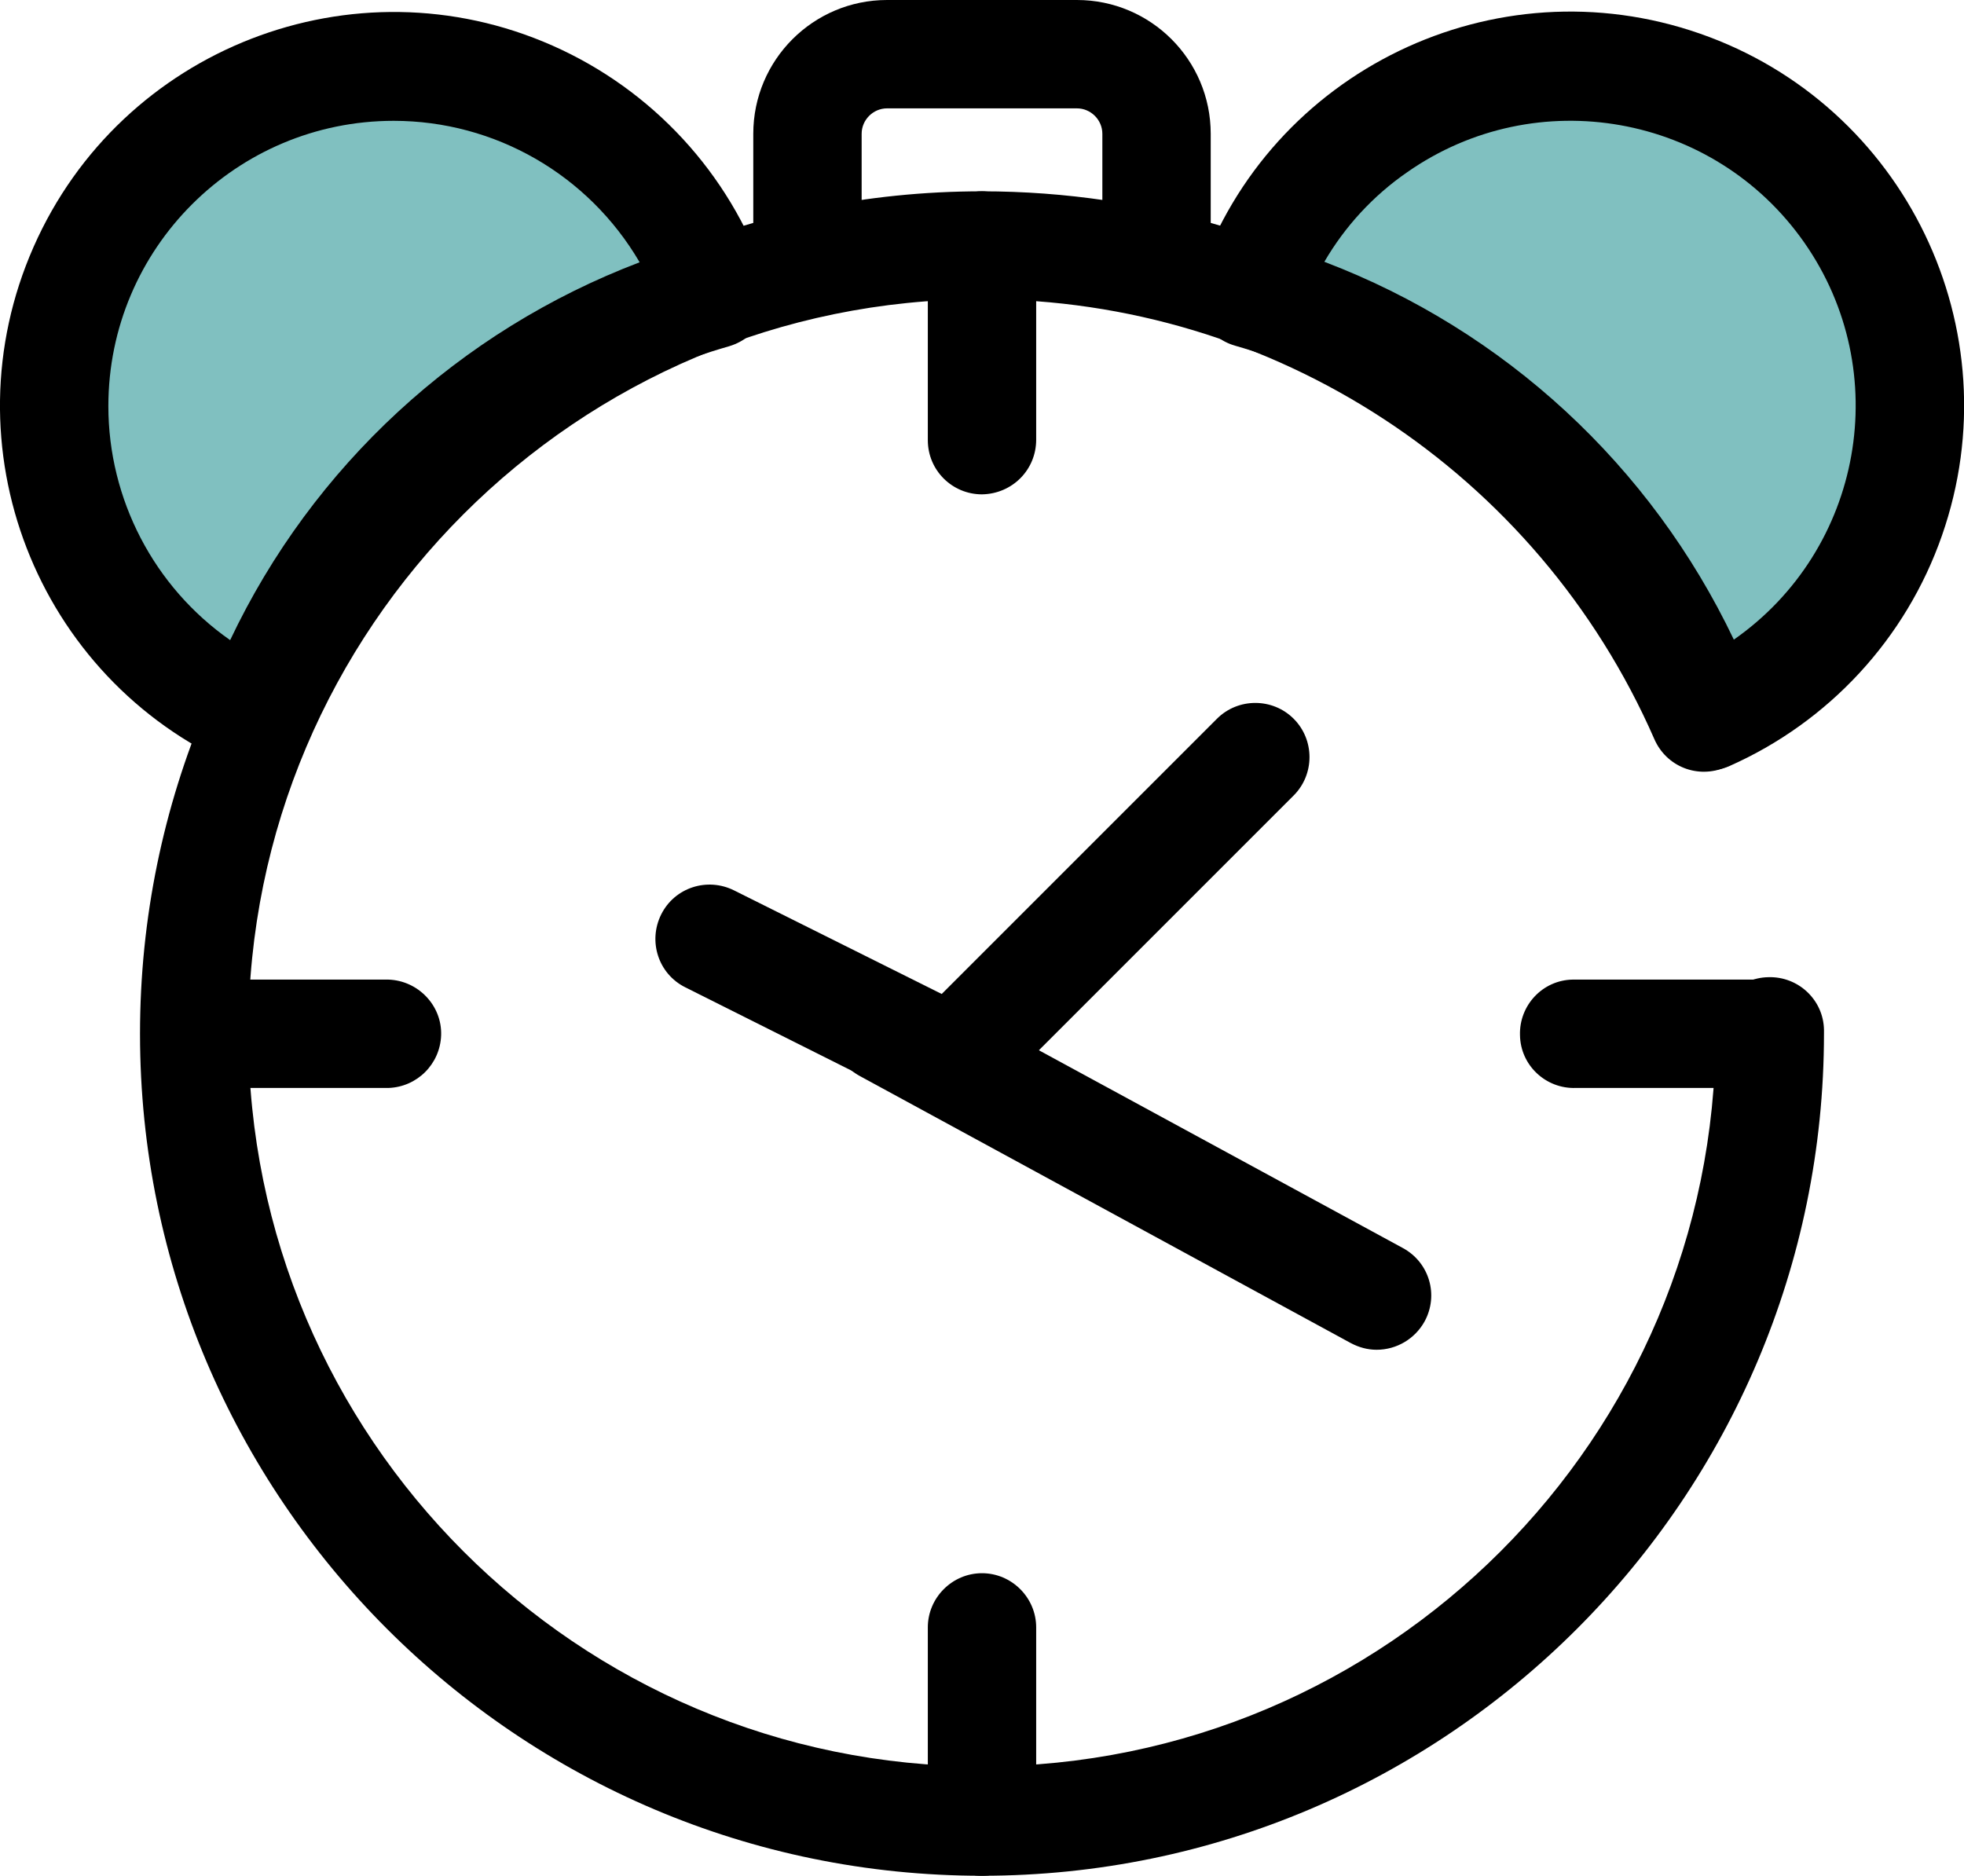
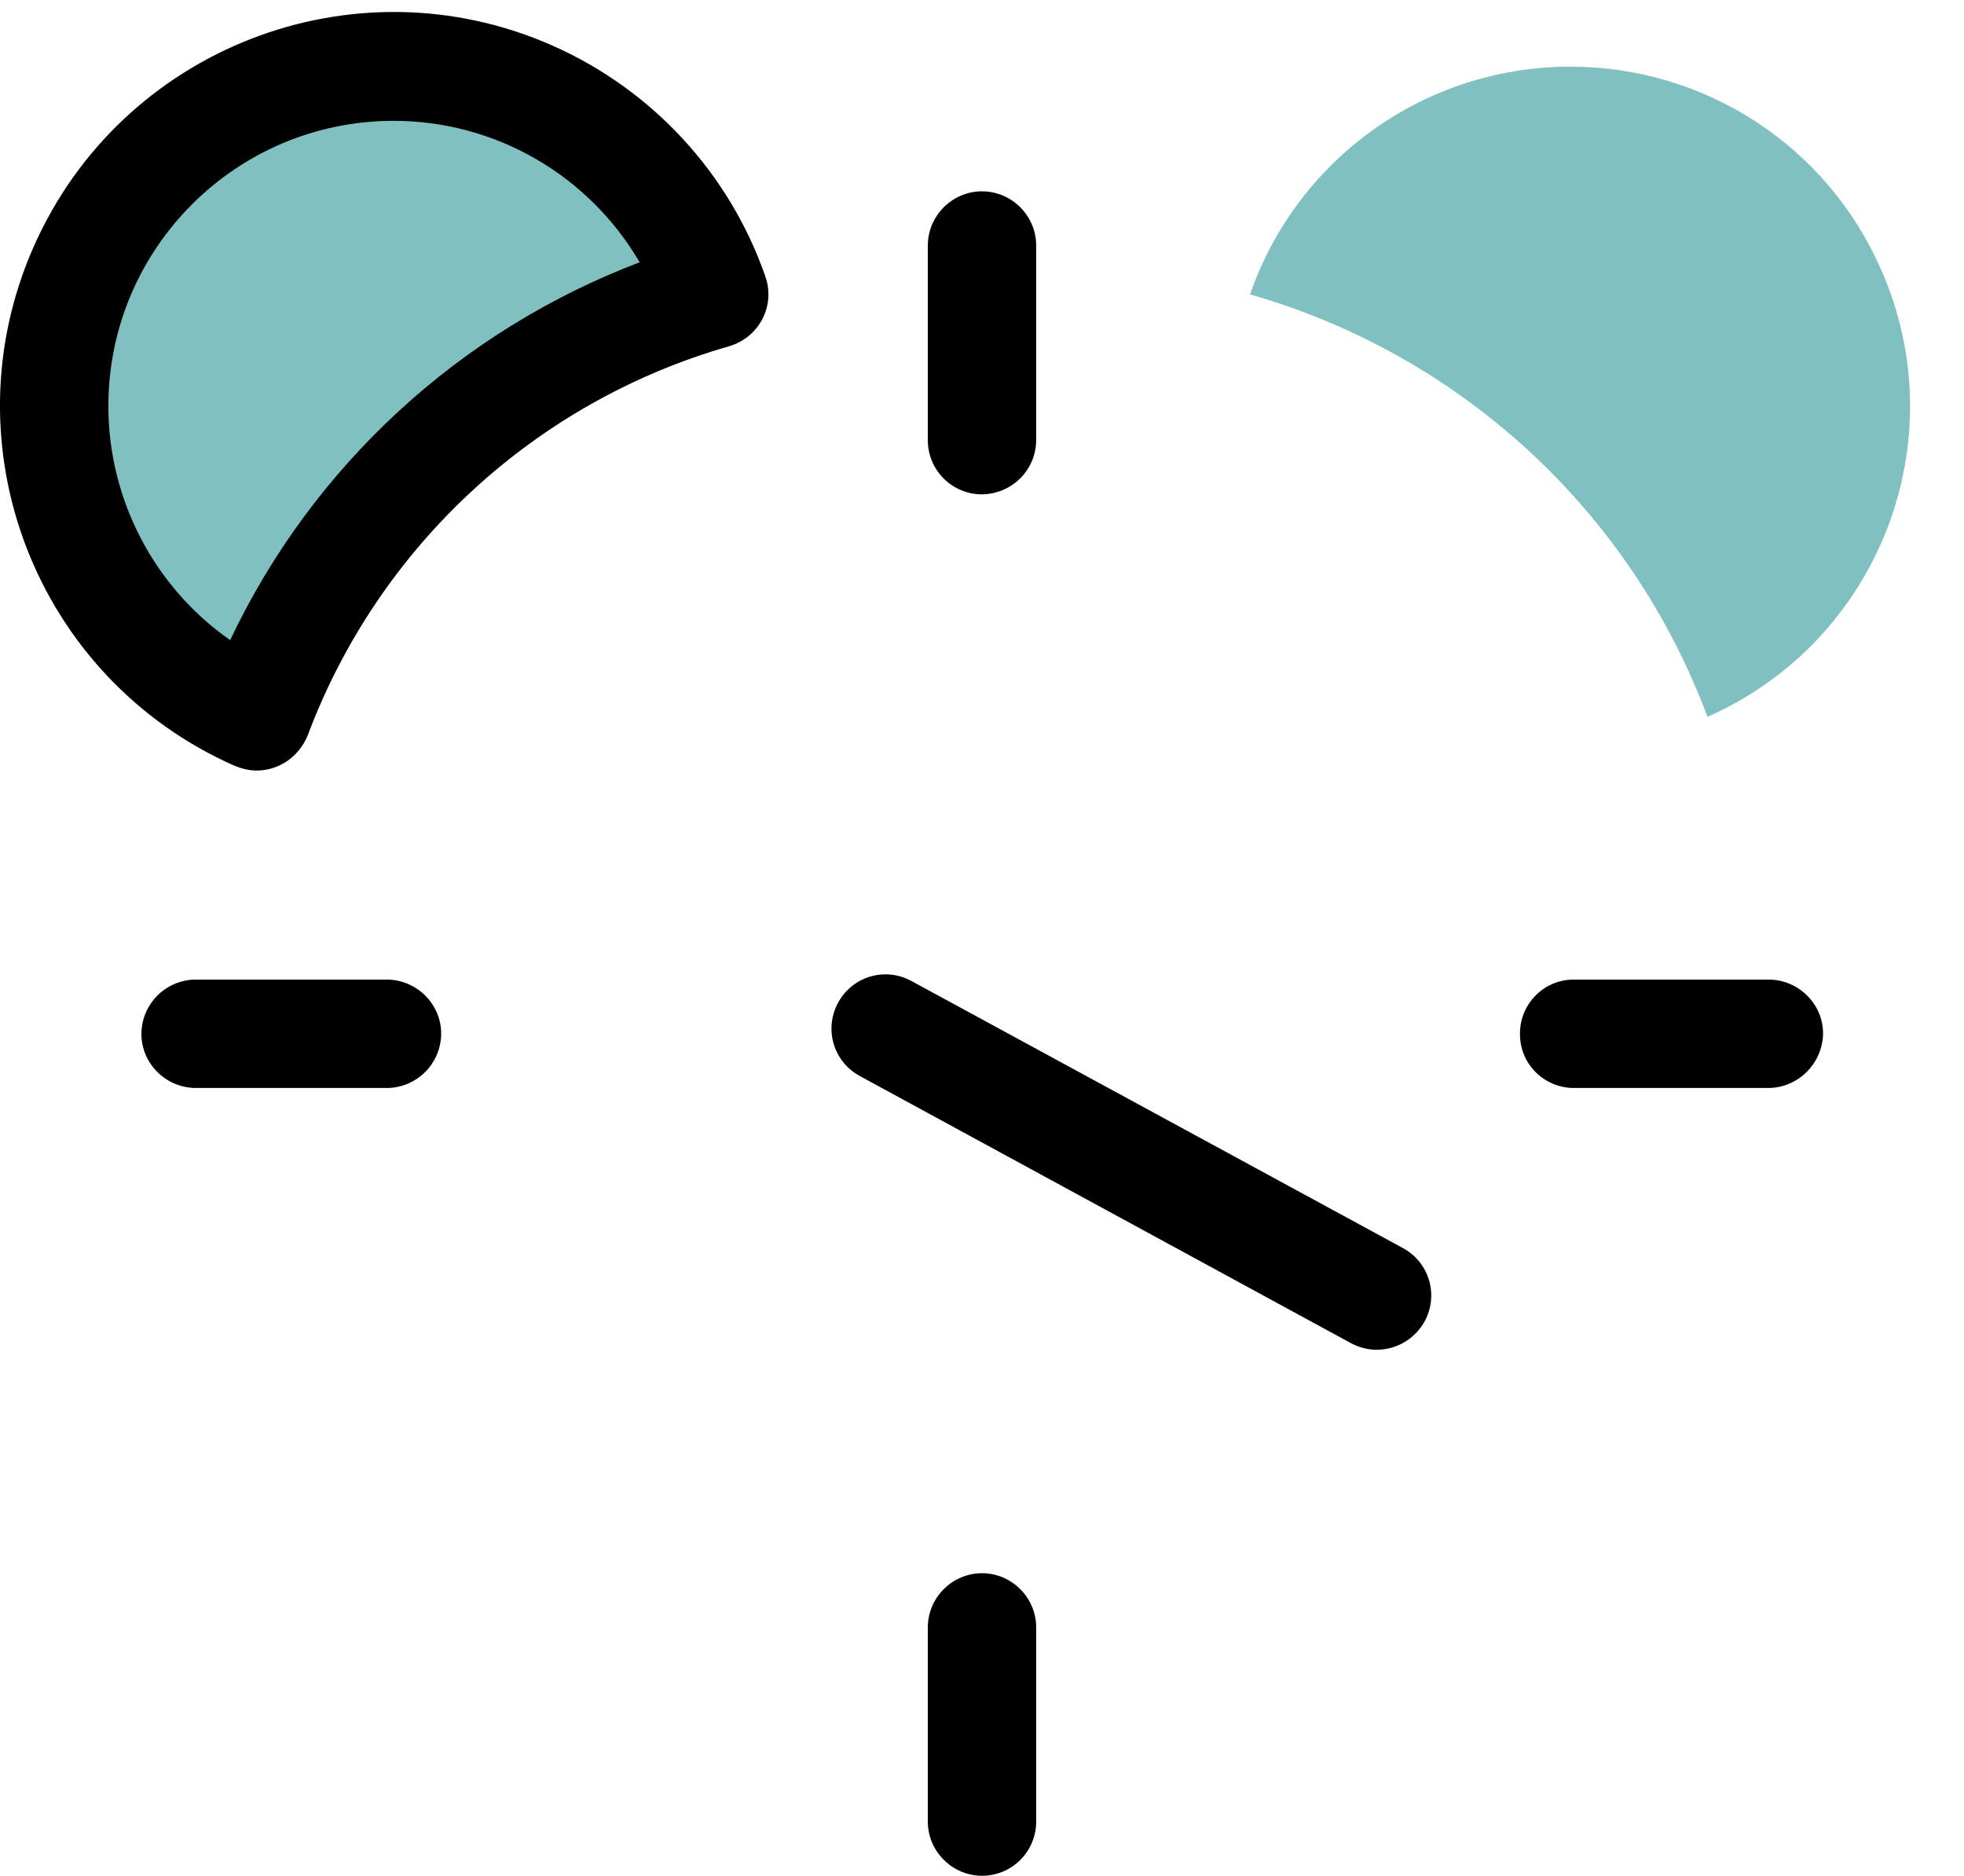
<svg xmlns="http://www.w3.org/2000/svg" version="1.1" id="Ebene_1" x="0px" y="0px" viewBox="0 0 409.6 391.2" style="enable-background:new 0 0 409.6 391.2;" xml:space="preserve">
  <style type="text/css">
	.st0{fill:#80C0C0;}
</style>
  <path class="st0" d="M148.9,61.3C136,24.4,95.7,4.9,58.8,17.8S2.4,71.1,15.3,108c6.5,18.5,20.3,33.5,38.3,41.4  C69.5,106.6,104.9,73.9,148.9,61.3z" />
  <path d="M53.5,160.7c-1.6,0-3.1-0.4-4.6-1C7.5,141.4-11.3,93,7,51.5s66.8-60.3,108.2-42c20.8,9.2,36.9,26.6,44.4,48.1  c2.1,5.9-1,12.3-6.9,14.4c-0.2,0.1-0.4,0.1-0.6,0.2c-40.5,11.6-73.1,41.7-87.9,81.1C62.4,157.8,58.2,160.7,53.5,160.7L53.5,160.7z   M82.1,25.2c-32.8,0-59.5,26.6-59.5,59.5c0,19.4,9.5,37.7,25.4,48.8C65.2,97.2,95.8,69,133.4,54.7C122.7,36.4,103.2,25.2,82.1,25.2z  " />
  <path class="st0" d="M327.5,13.9c-30.1,0-56.9,19-66.8,47.5c44,12.6,79.4,45.2,95.4,88.1c35.8-15.8,52-57.6,36.2-93.3  C381,30.4,355.6,13.9,327.5,13.9z" />
-   <path d="M356.1,160.7c-4.7,0-8.9-2.9-10.6-7.4c-14.8-39.5-47.4-69.6-87.9-81.2c-6-1.7-9.5-8-7.8-14c0.1-0.2,0.1-0.4,0.2-0.6  C264.9,14.7,311.7-7.9,354.5,7S420,68.8,405,111.7c-7.5,21.5-23.6,38.9-44.4,48.1C359.2,160.4,357.7,160.7,356.1,160.7L356.1,160.7z   M276.2,54.6c37.6,14.3,68.1,42.5,85.4,78.8c26.9-18.8,33.5-55.9,14.7-82.8s-55.9-33.5-82.8-14.7C286.4,40.8,280.5,47.2,276.2,54.6z   M196.8,230.6c-3.1,0-6.1-0.7-8.8-2.1l-45.1-22.6c-5.6-2.8-7.8-9.6-5-15.2s9.6-7.8,15.2-5l43.3,21.6l57.4-57.4  c4.4-4.4,11.6-4.4,16,0s4.4,11.6,0,16l-58.9,58.9C207.1,228.5,202.1,230.6,196.8,230.6L196.8,230.6z" />
-   <path d="M204.8,391.2c-96.8,0-175.6-78.8-175.6-175.6S108,39.9,204.8,39.9c69.8,0,133,41.3,161,105.2c2.5,5.7-0.1,12.4-5.9,14.9  s-12.4-0.1-14.9-5.9c-24.4-55.7-79.4-91.7-140.2-91.7c-84.4,0-153,68.6-153,153s68.6,153,153,153s153-68.6,153-153  c-0.2-6.2,4.7-11.5,11-11.6c6.2-0.2,11.5,4.7,11.6,11v0.7C380.4,312.4,301.6,391.2,204.8,391.2L204.8,391.2z" />
  <path d="M287.1,281.5c-1.9,0-3.7-0.5-5.4-1.4l-102.4-55.7c-5.5-3-7.5-9.8-4.5-15.3s9.8-7.5,15.3-4.5l102.5,55.7  c5.5,3,7.5,9.8,4.5,15.3C295.1,279.2,291.3,281.5,287.1,281.5L287.1,281.5z M204.8,103.1c-6.2,0-11.3-5-11.3-11.3V51.2  c0-6.2,5.1-11.3,11.3-11.3s11.3,5.1,11.3,11.3v40.5C216.1,98,211.1,103,204.8,103.1z M204.8,391.2c-6.2,0-11.3-5.1-11.3-11.3v-40.5  c0-6.2,5.1-11.3,11.3-11.3s11.3,5.1,11.3,11.3v40.5C216.1,386.1,211.1,391.2,204.8,391.2z M369.1,226.9h-40.5  c-6.2,0.2-11.5-4.7-11.6-11c-0.2-6.2,4.7-11.5,11-11.6h41.2c6.2,0.2,11.2,5.4,11,11.6C379.9,221.9,375.1,226.7,369.1,226.9z   M81,226.9H40.5c-6.2-0.2-11.2-5.4-11-11.6c0.2-6,5-10.8,11-11H81c6.2,0.2,11.2,5.4,11,11.6C91.8,221.9,87,226.7,81,226.9z" />
-   <path d="M241.2,62.5c-6.2,0-11.3-5.1-11.3-11.3V27.9c0-2.9-2.4-5.3-5.3-5.3H185c-2.9,0-5.3,2.4-5.3,5.3v23.4  c0,6.2-5.1,11.3-11.3,11.3s-11.3-5.1-11.3-11.3V27.9C157.1,12.5,169.6,0,185,0h39.6c15.4,0,27.9,12.5,27.9,27.9v23.4  C252.4,57.5,247.4,62.5,241.2,62.5z" />
</svg>